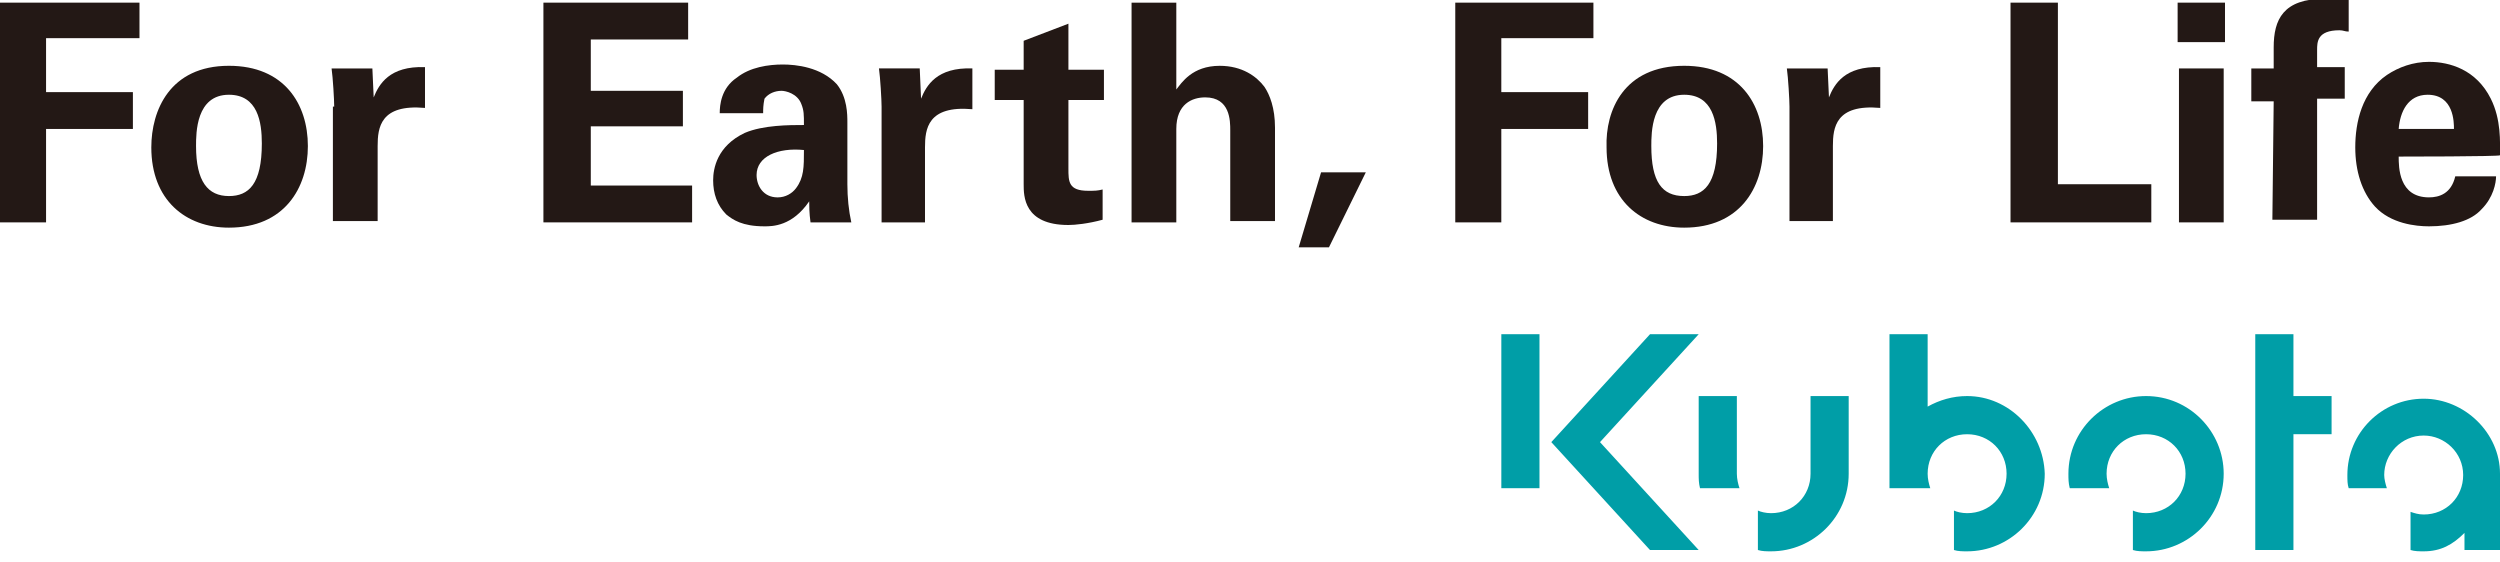
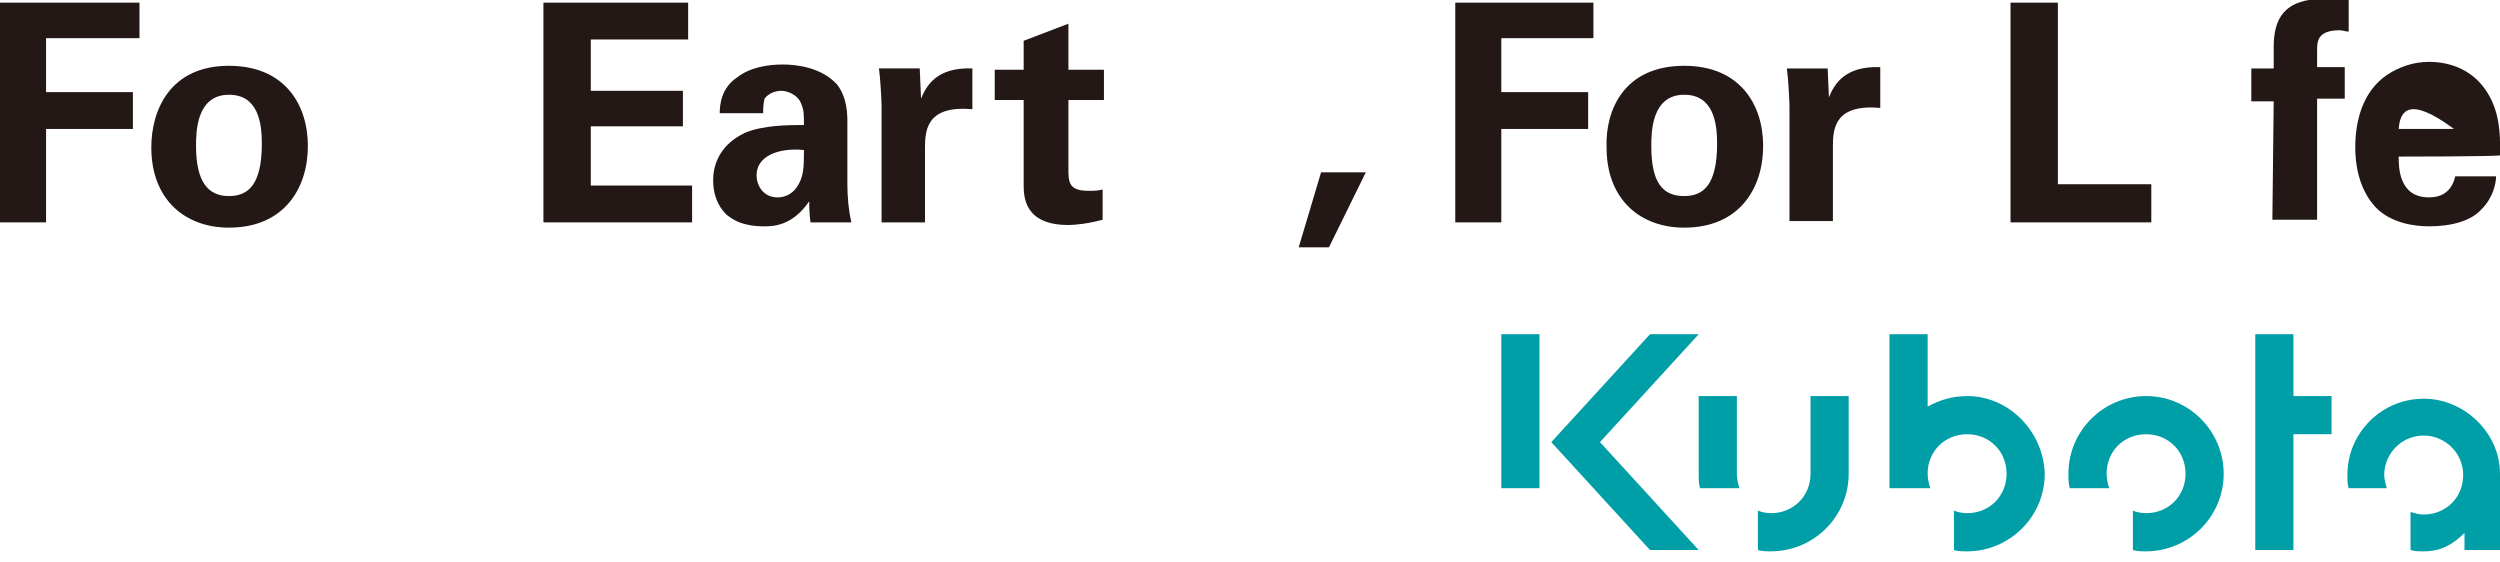
<svg xmlns="http://www.w3.org/2000/svg" width="120" height="27" viewBox="0 0 120 27" fill="none">
  <g clip-path="url(#clip0_1354_2989)">
    <path d="M69.853 0.127H76.484V1.832H72.063V4.422H76.231V6.19H72.063V10.674H69.853V0.127Z" fill="#231815" />
    <path d="M80.842 3.158C83.494 3.158 84.631 4.99 84.631 7.011C84.631 9.032 83.494 10.927 80.842 10.927C78.757 10.927 77.115 9.6 77.115 7.074C77.052 5.306 77.936 3.158 80.842 3.158ZM80.842 9.411C81.789 9.411 82.421 8.842 82.421 6.885C82.421 5.874 82.231 4.548 80.842 4.548C79.263 4.548 79.263 6.379 79.263 7.011C79.263 8.716 79.768 9.411 80.842 9.411Z" fill="#231815" />
    <path d="M85.895 5.117C85.895 4.801 85.832 3.727 85.769 3.285H87.726L87.79 4.675C88.042 4.043 88.547 3.159 90.253 3.222V5.18C88.105 4.99 87.979 6.127 87.979 7.011V10.611H85.895V5.117Z" fill="#231815" />
    <path d="M0 0.127H6.695V1.832H2.211V4.422H6.379V6.19H2.211V10.674H0V0.127Z" fill="#231815" />
    <path d="M10.989 3.158C13.642 3.158 14.778 4.99 14.778 7.011C14.778 9.032 13.642 10.927 10.989 10.927C8.905 10.927 7.263 9.6 7.263 7.074C7.263 5.306 8.147 3.158 10.989 3.158ZM10.989 9.411C11.936 9.411 12.568 8.842 12.568 6.885C12.568 5.874 12.379 4.548 10.989 4.548C9.41 4.548 9.41 6.379 9.41 7.011C9.41 8.716 9.978 9.411 10.989 9.411Z" fill="#231815" />
-     <path d="M16.042 5.117C16.042 4.801 15.979 3.727 15.916 3.285H17.874L17.937 4.675C18.19 4.043 18.695 3.159 20.4 3.222V5.18C18.253 4.99 18.127 6.127 18.127 7.011V10.611H15.979V5.117H16.042Z" fill="#231815" />
    <path d="M26.084 0.127H33.031V1.895H28.358V4.359H32.779V6.064H28.358V8.906H33.221V10.674H26.084V0.127Z" fill="#231815" />
    <path d="M38.905 10.675C38.842 10.232 38.842 9.854 38.842 9.664C38.021 10.864 37.074 10.864 36.695 10.864C35.621 10.864 35.179 10.548 34.863 10.296C34.421 9.854 34.231 9.285 34.231 8.654C34.231 8.085 34.421 7.011 35.747 6.38C36.631 6.001 37.895 6.001 38.589 6.001C38.589 5.496 38.589 5.306 38.463 4.99C38.274 4.485 37.705 4.359 37.516 4.359C37.2 4.359 36.884 4.485 36.695 4.738C36.631 5.054 36.631 5.243 36.631 5.433H34.547C34.547 5.054 34.61 4.233 35.368 3.727C36 3.222 36.884 3.096 37.579 3.096C38.21 3.096 39.41 3.222 40.168 4.043C40.673 4.675 40.674 5.496 40.674 5.875V8.843C40.674 9.475 40.737 10.106 40.863 10.675H38.905ZM36.316 8.401C36.316 8.906 36.631 9.475 37.326 9.475C37.705 9.475 38.021 9.285 38.21 9.033C38.589 8.527 38.589 8.022 38.589 7.201C37.326 7.075 36.316 7.517 36.316 8.401Z" fill="#231815" />
    <path d="M42.316 5.116C42.316 4.8 42.253 3.727 42.19 3.284H44.147L44.211 4.737C44.463 4.106 44.968 3.221 46.674 3.284V5.242C44.526 5.053 44.4 6.19 44.4 7.074V10.674H42.316V5.116Z" fill="#231815" />
    <path d="M52.926 10.547C52.231 10.737 51.6 10.8 51.284 10.8C49.136 10.8 49.136 9.41 49.136 8.842V4.8H47.747V3.347H49.136V1.958L51.284 1.137V3.347H52.989V4.8H51.284V8.084C51.284 8.716 51.284 9.158 52.231 9.158C52.547 9.158 52.673 9.158 52.926 9.095V10.547Z" fill="#231815" />
-     <path d="M54.315 0.127H56.463V4.295C56.715 3.98 57.221 3.159 58.547 3.159C59.621 3.159 60.315 3.664 60.694 4.169C60.947 4.548 61.2 5.18 61.2 6.127V10.611H59.052V6.253C59.052 5.811 59.052 4.674 57.852 4.674C57.221 4.674 56.463 4.99 56.463 6.19V10.674H54.315V0.127Z" fill="#231815" />
    <path d="M65.558 8.273L63.789 11.873H62.337L63.411 8.273H65.558Z" fill="#231815" />
    <path d="M96.505 0.127H98.779V8.843H103.263V10.674H96.505V0.127Z" fill="#231815" />
-     <path d="M104.526 0.127H106.8V2.022H104.526V0.127ZM104.59 3.285H106.737V10.674H104.59V3.285Z" fill="#231815" />
    <path d="M109.137 4.864H108.063V3.285H109.137V2.274C109.137 0.948 109.579 -0.062 111.6 -0.062C111.727 -0.062 112.169 -0.062 112.737 0.001V1.516C112.548 1.516 112.485 1.453 112.295 1.453C111.221 1.453 111.221 2.022 111.221 2.401V3.222H112.548V4.737H111.221V10.548H109.074L109.137 4.864Z" fill="#231815" />
-     <path d="M115.137 7.516C115.137 8.021 115.137 9.474 116.59 9.474C117.095 9.474 117.663 9.285 117.853 8.463H119.811C119.811 8.779 119.684 9.474 119.116 10.042C118.611 10.611 117.663 10.864 116.59 10.864C115.958 10.864 114.758 10.737 114 9.916C113.369 9.221 113.053 8.211 113.053 7.074C113.053 5.874 113.369 4.421 114.569 3.6C115.137 3.221 115.832 2.969 116.59 2.969C117.6 2.969 118.863 3.348 119.558 4.737C120.063 5.748 120 6.821 120 7.453C120 7.516 115.137 7.516 115.137 7.516ZM117.79 6.19C117.79 5.874 117.79 4.548 116.526 4.548C115.579 4.548 115.2 5.369 115.137 6.19H117.79Z" fill="#231815" />
+     <path d="M115.137 7.516C115.137 8.021 115.137 9.474 116.59 9.474C117.095 9.474 117.663 9.285 117.853 8.463H119.811C119.811 8.779 119.684 9.474 119.116 10.042C118.611 10.611 117.663 10.864 116.59 10.864C115.958 10.864 114.758 10.737 114 9.916C113.369 9.221 113.053 8.211 113.053 7.074C113.053 5.874 113.369 4.421 114.569 3.6C115.137 3.221 115.832 2.969 116.59 2.969C117.6 2.969 118.863 3.348 119.558 4.737C120.063 5.748 120 6.821 120 7.453C120 7.516 115.137 7.516 115.137 7.516ZM117.79 6.19C115.579 4.548 115.2 5.369 115.137 6.19H117.79Z" fill="#231815" />
    <path d="M72.064 16.043H73.895V23.432H72.064V16.043ZM111.916 19.011H110.085V16.043H108.253V26.401H110.085V20.843H111.916V19.011ZM81.537 16.043H79.2L74.463 21.222L79.2 26.401H81.537L76.8 21.222L81.537 16.043ZM94.421 19.011C93.727 19.011 93.095 19.201 92.527 19.517V16.043H90.695V23.432H92.653C92.59 23.243 92.527 22.99 92.527 22.738C92.527 21.664 93.348 20.843 94.421 20.843C95.495 20.843 96.316 21.664 96.316 22.738C96.316 23.811 95.495 24.632 94.421 24.632C94.169 24.632 93.916 24.569 93.79 24.506V26.401C93.979 26.464 94.232 26.464 94.421 26.464C96.442 26.464 98.148 24.822 98.148 22.738C98.085 20.717 96.442 19.011 94.421 19.011ZM86.906 19.011V22.738C86.906 23.811 86.085 24.632 85.011 24.632C84.758 24.632 84.506 24.569 84.379 24.506V26.401C84.569 26.464 84.821 26.464 85.011 26.464C87.032 26.464 88.737 24.822 88.737 22.738V19.011H86.906ZM83.369 22.738V19.011H81.537V22.738C81.537 22.99 81.537 23.18 81.6 23.432H83.495C83.432 23.243 83.369 22.99 83.369 22.738ZM103.011 19.011C100.99 19.011 99.284 20.654 99.284 22.738C99.284 22.99 99.284 23.18 99.348 23.432H101.242C101.179 23.243 101.116 22.99 101.116 22.738C101.116 21.664 101.937 20.843 103.011 20.843C104.085 20.843 104.906 21.664 104.906 22.738C104.906 23.811 104.085 24.632 103.011 24.632C102.758 24.632 102.506 24.569 102.379 24.506V26.401C102.569 26.464 102.821 26.464 103.011 26.464C105.032 26.464 106.737 24.822 106.737 22.738C106.737 20.717 105.095 19.011 103.011 19.011ZM116.337 19.138C114.316 19.138 112.674 20.78 112.674 22.801C112.674 23.053 112.674 23.243 112.737 23.432H114.569C114.506 23.243 114.442 22.99 114.442 22.801C114.442 21.79 115.263 20.906 116.337 20.906C117.348 20.906 118.232 21.727 118.232 22.801C118.232 23.875 117.411 24.696 116.337 24.696C116.085 24.696 115.895 24.632 115.706 24.569V26.401C115.895 26.464 116.148 26.464 116.337 26.464C117.158 26.464 117.727 26.148 118.295 25.58V26.401H120V22.738C120 20.78 118.295 19.138 116.337 19.138Z" fill="#009EA7" />
  </g>
  <defs>
    <clipPath id="clip0_1354_2989">
      <rect width="120" height="26.526" fill="white" />
    </clipPath>
  </defs>
</svg>